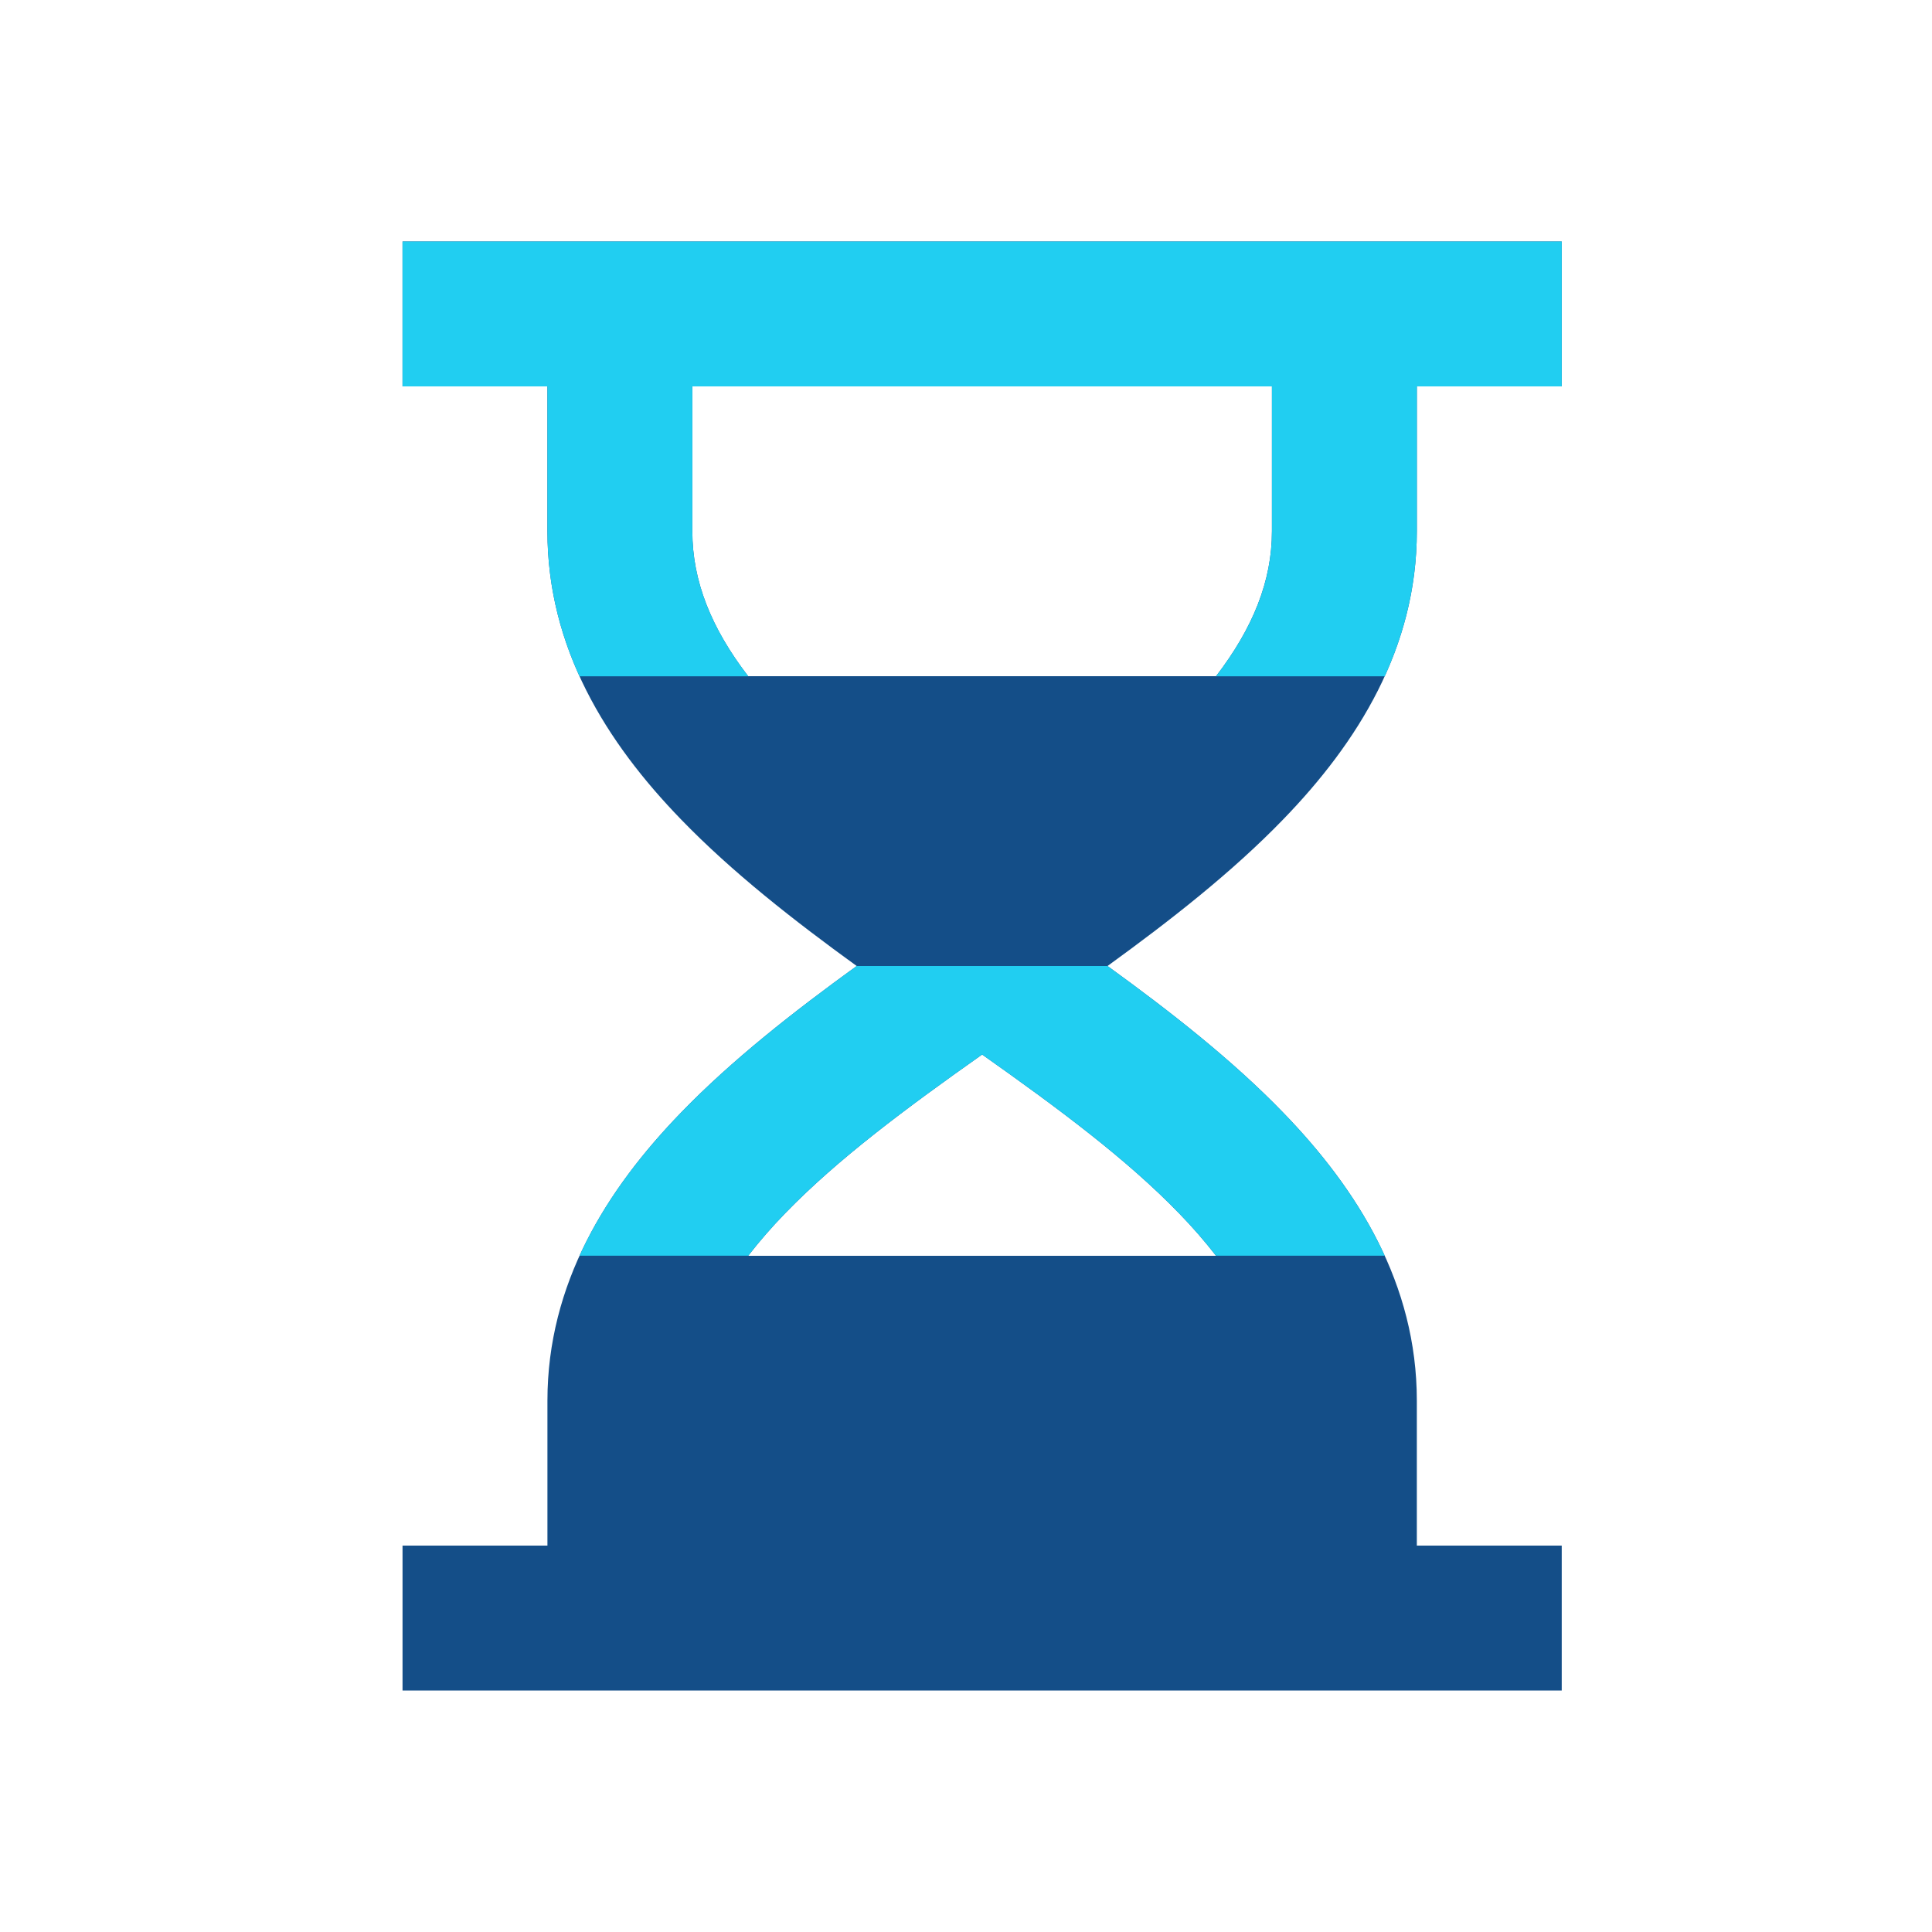
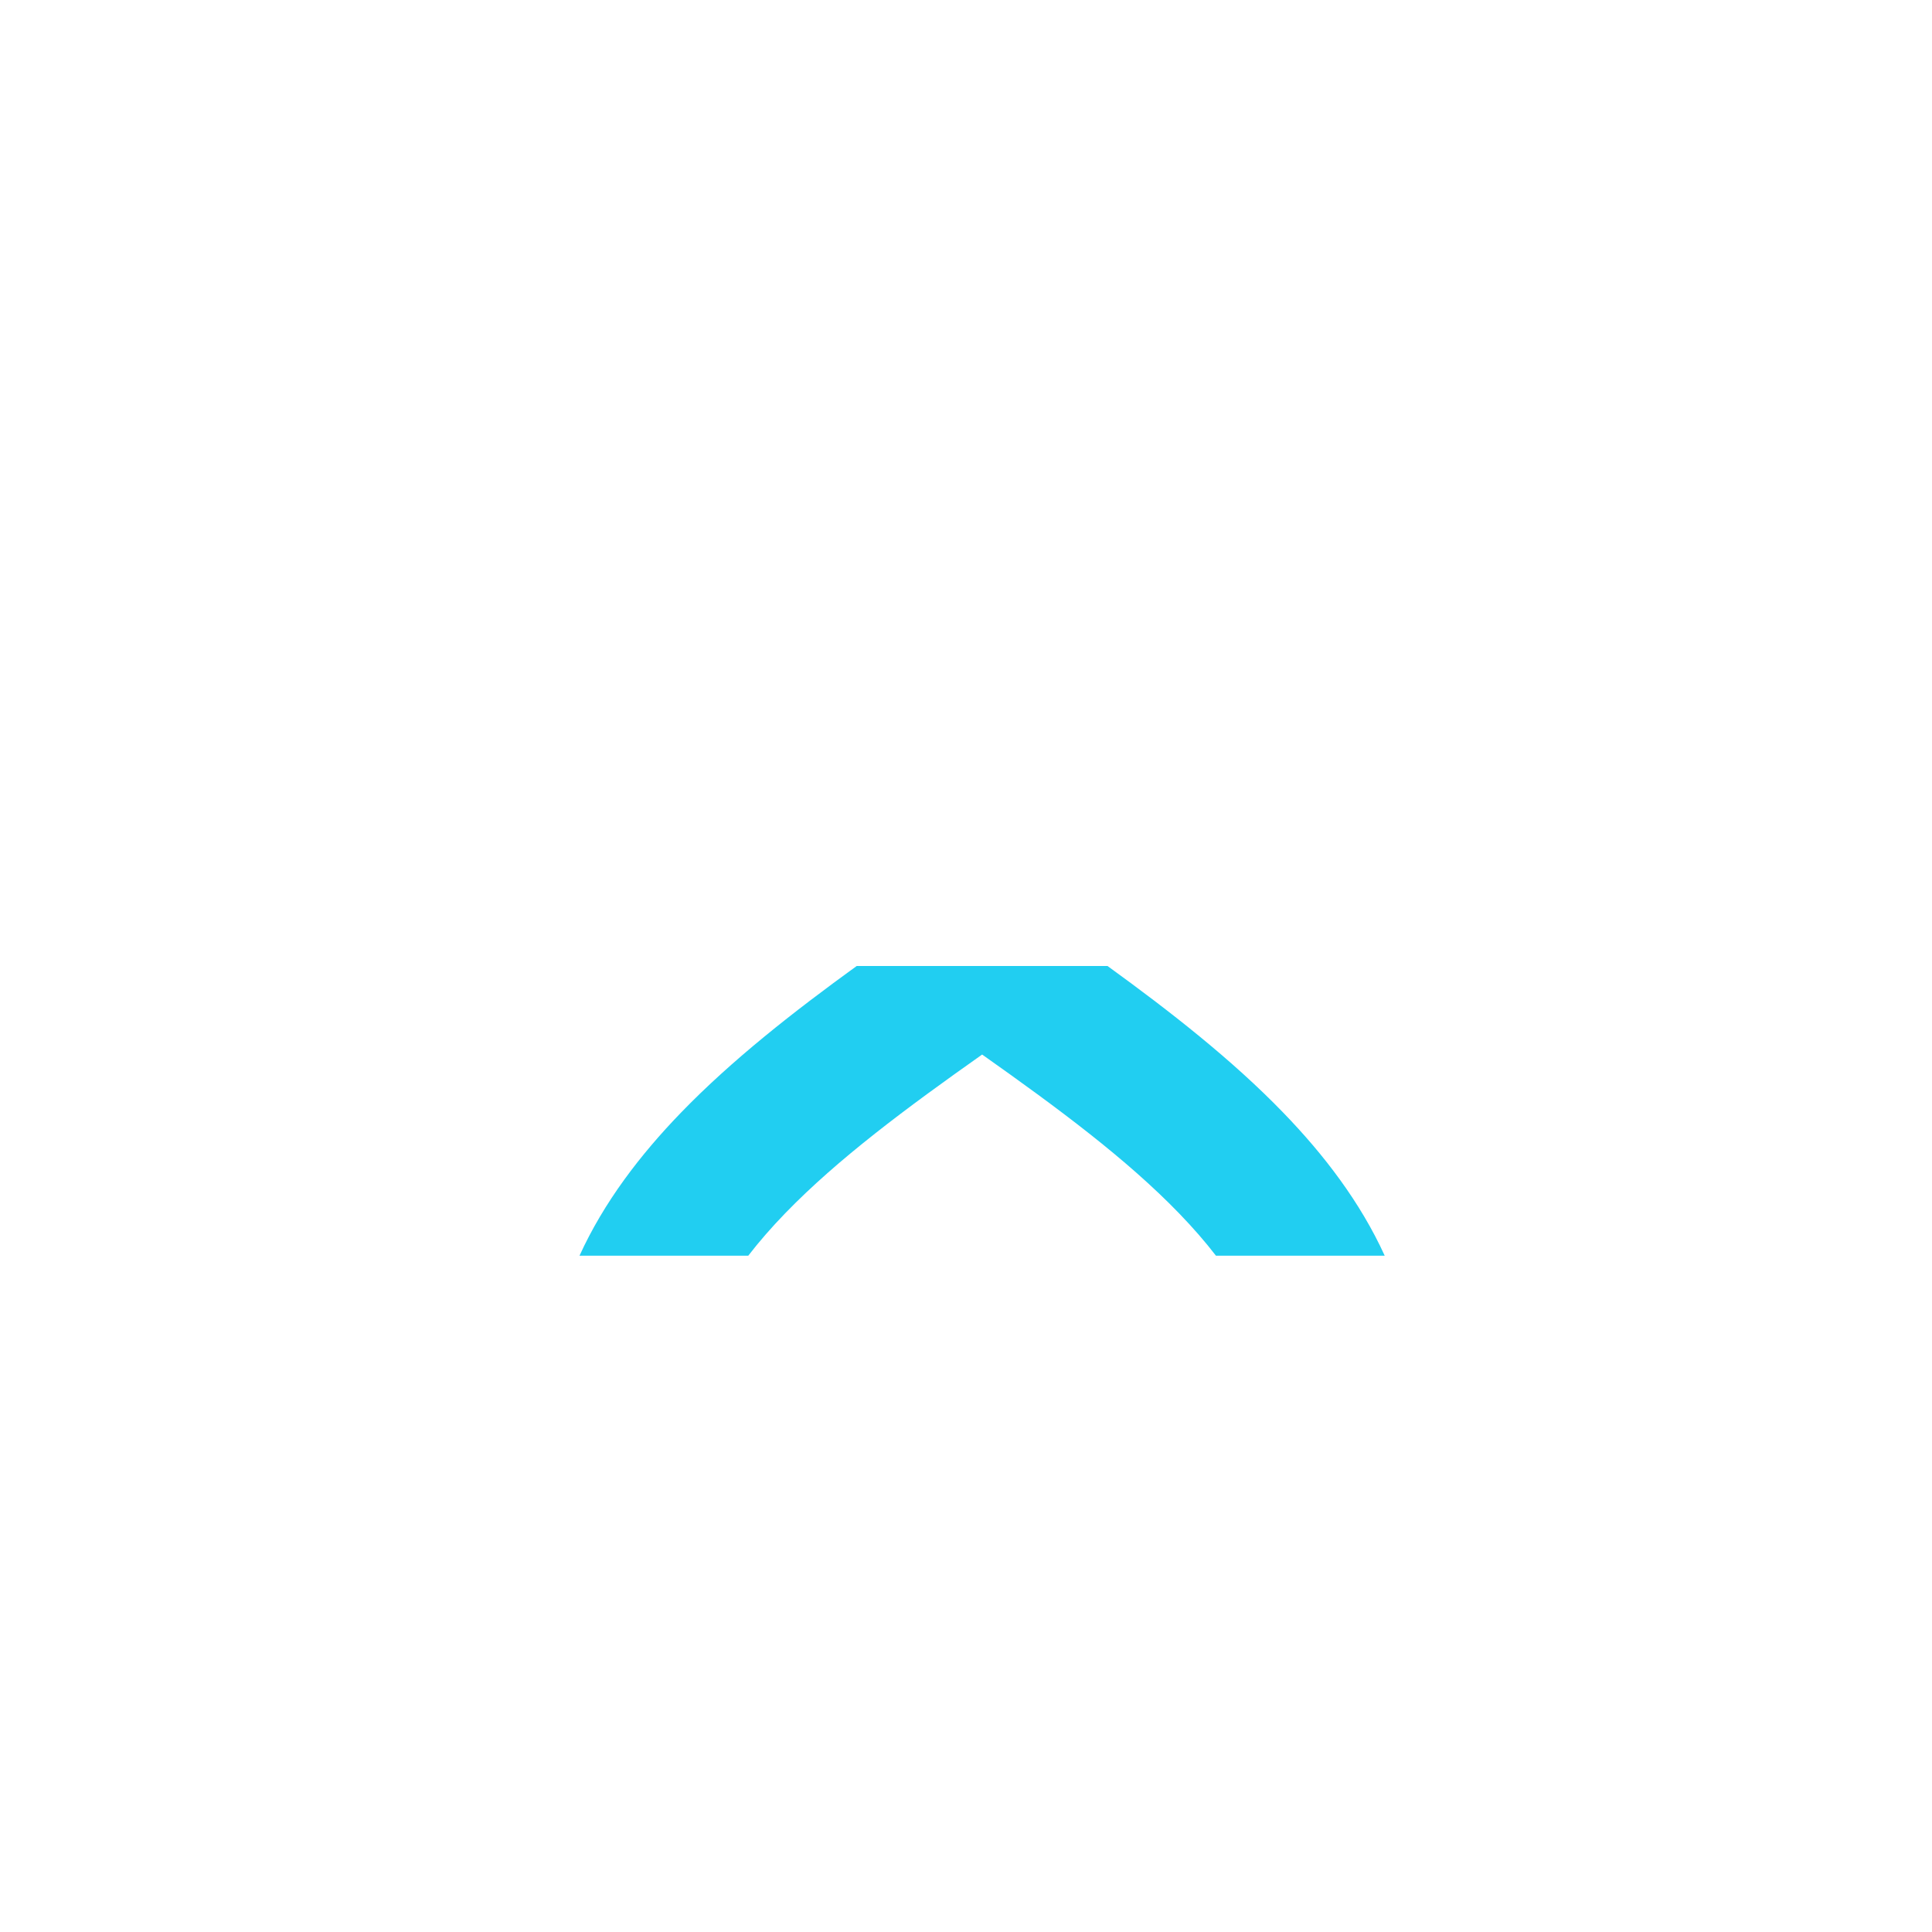
<svg xmlns="http://www.w3.org/2000/svg" width="40" height="40" viewBox="0 0 40 40" fill="none">
-   <path d="M11.334 8H8.334V5H32.334V8H29.334V11C29.334 13.422 28.11 15.373 26.567 16.965C25.513 18.055 24.23 19.058 22.93 20C24.23 20.942 25.513 21.945 26.567 23.035C28.11 24.628 29.334 26.578 29.334 29V32H32.334V35H8.334V32H11.334V29C11.334 26.578 12.557 24.628 14.1 23.035C15.154 21.945 16.436 20.942 17.737 20C16.436 19.058 15.154 18.055 14.1 16.965C12.557 15.373 11.334 13.422 11.334 11V8ZM14.334 8V11C14.334 12.027 14.723 13.002 15.49 14H25.177C25.942 13.002 26.334 12.027 26.334 11V8H14.334ZM20.334 21.833C18.766 22.94 17.346 23.994 16.255 25.121C15.984 25.399 15.728 25.693 15.49 26H25.177C24.939 25.693 24.683 25.399 24.412 25.121C23.322 23.994 21.901 22.94 20.334 21.833Z" fill="#144E88" />
  <path d="M26.567 23.035C25.513 21.945 24.23 20.942 22.93 20H17.737C16.436 20.942 15.154 21.945 14.1 23.035C13.254 23.909 12.503 24.89 11.998 25.998H15.492C15.715 25.708 15.969 25.417 16.255 25.121C17.346 23.994 18.766 22.94 20.334 21.833C21.901 22.94 23.322 23.994 24.412 25.121C24.698 25.417 24.952 25.708 25.175 25.998H28.669C28.164 24.89 27.413 23.909 26.567 23.035Z" fill="#21CEF1" />
-   <path d="M8.334 8H11.334V11C11.334 12.093 11.583 13.091 11.998 14.002H15.492C14.725 13.004 14.334 12.029 14.334 11V8H26.334V11C26.334 12.029 25.942 13.004 25.175 14.002H28.669C29.084 13.091 29.334 12.093 29.334 11V8H32.334V5H8.334V8Z" fill="#21CEF1" />
</svg>